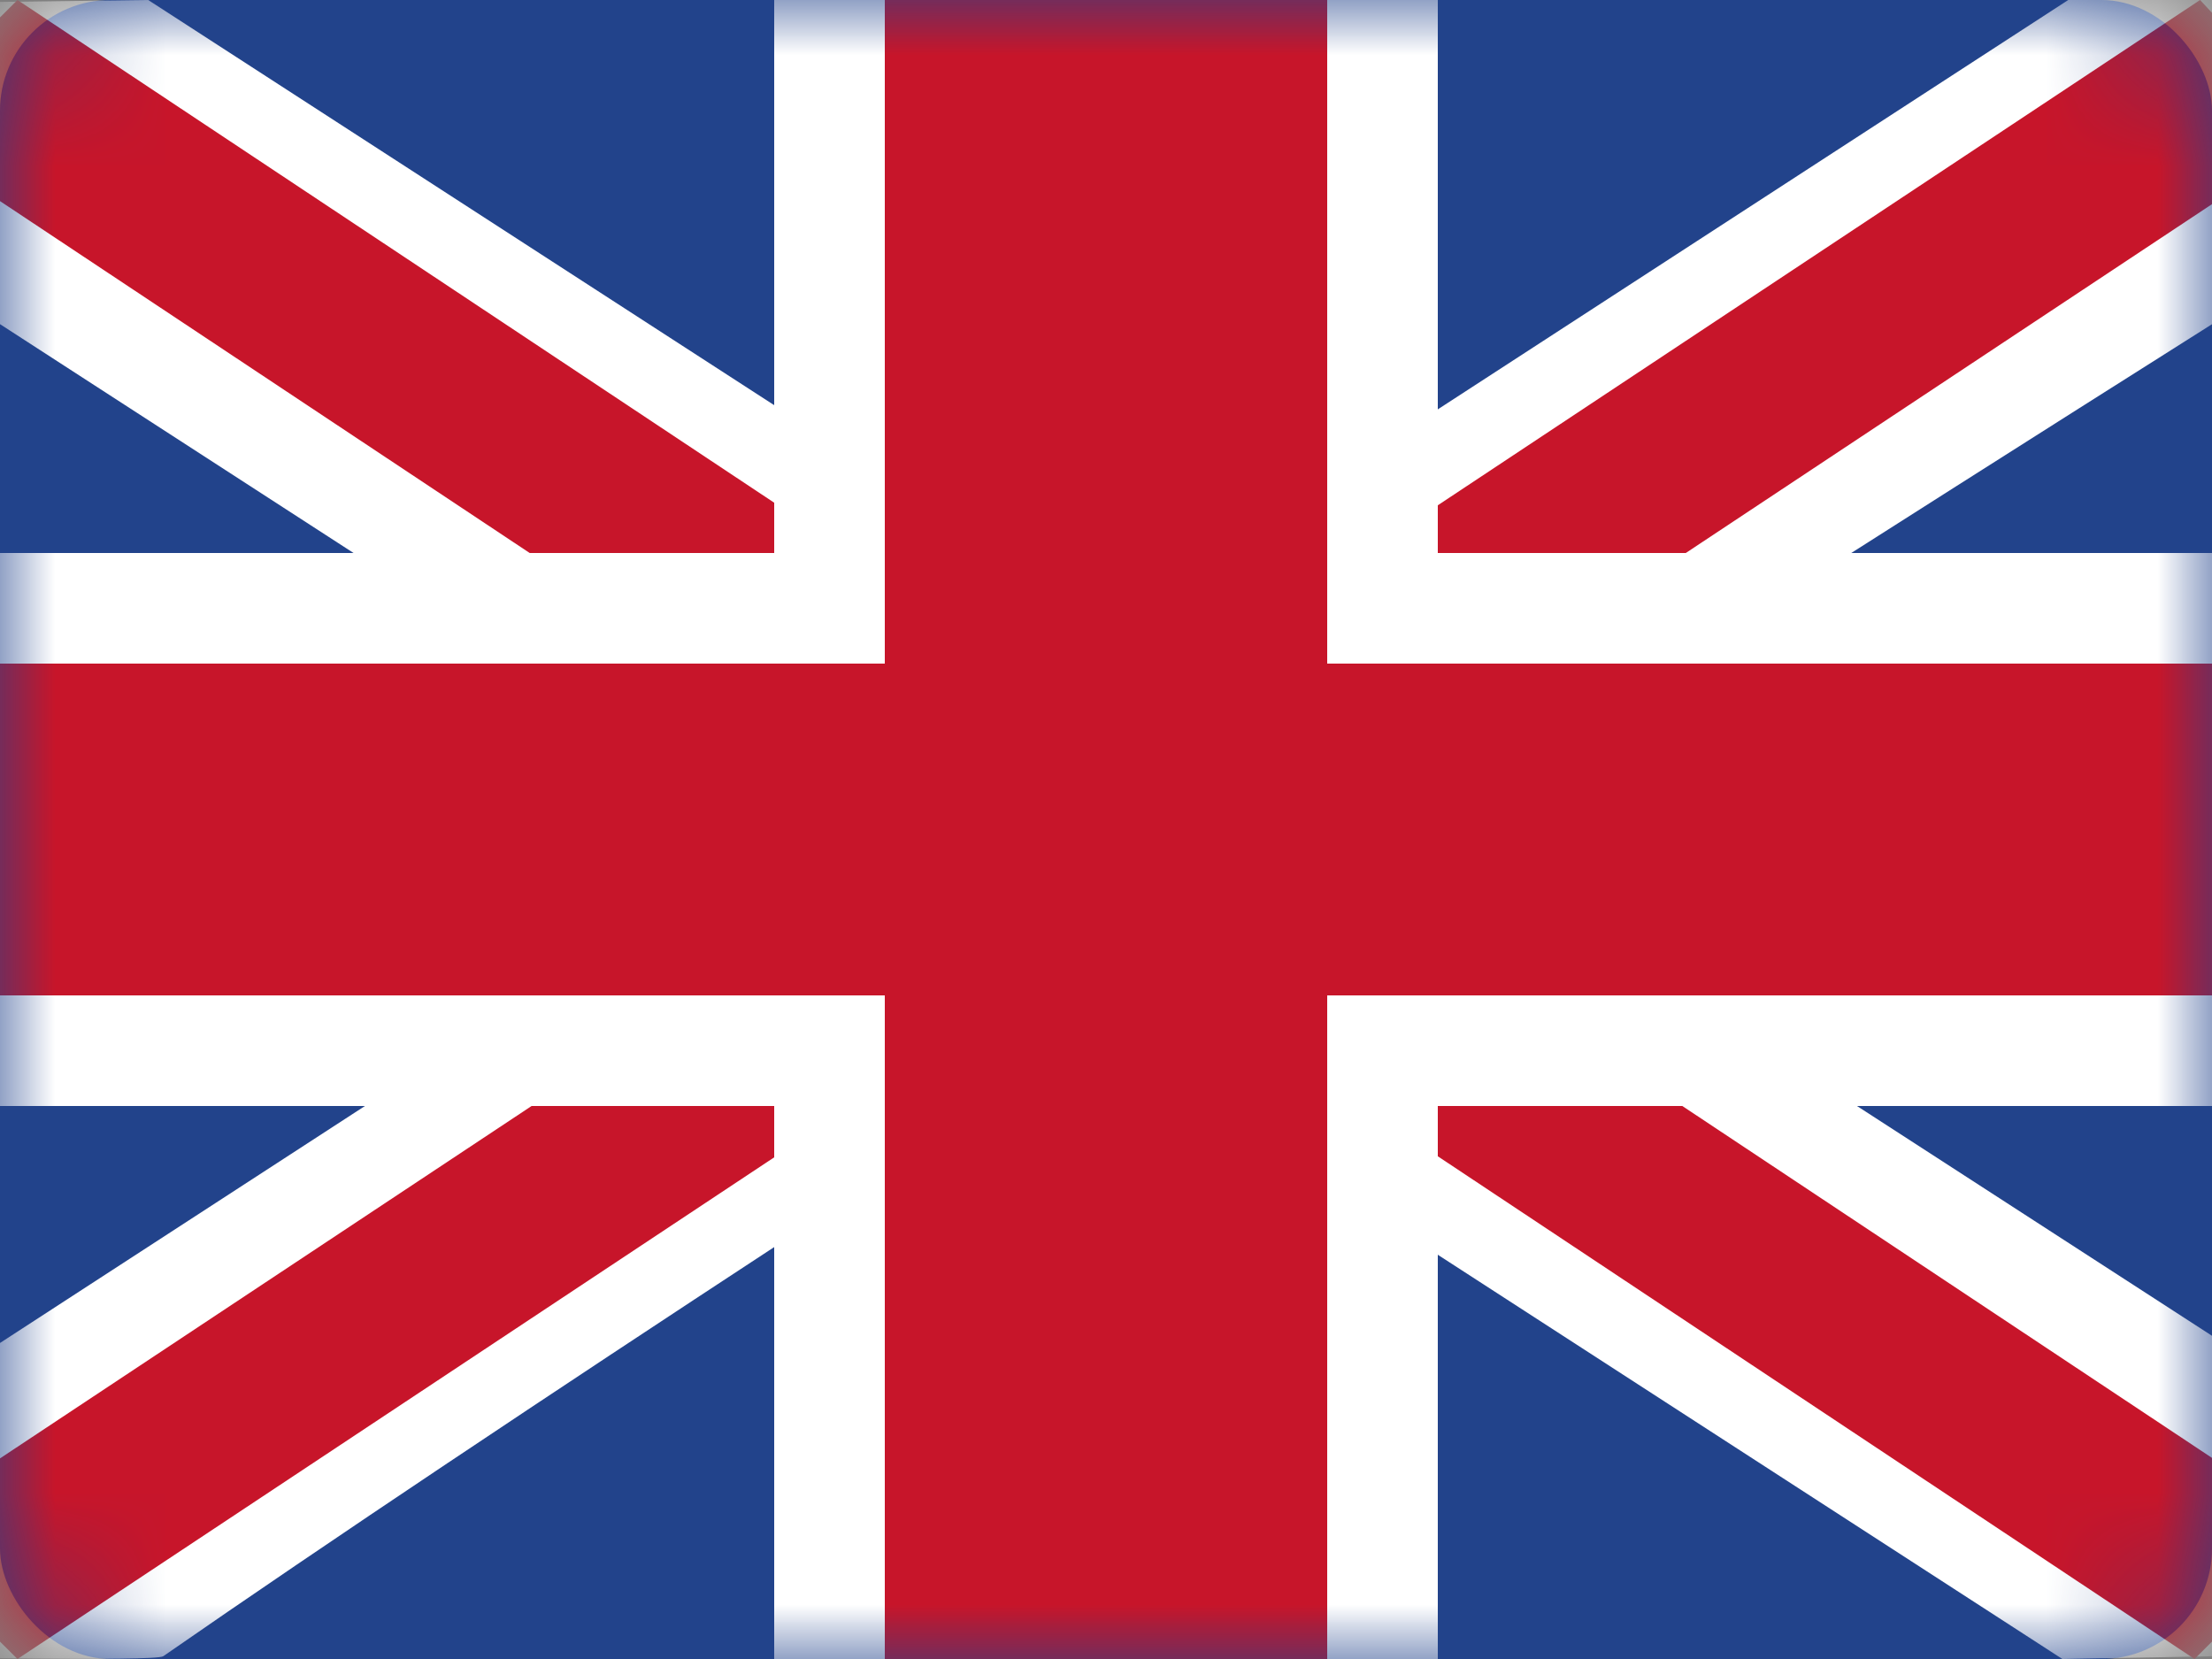
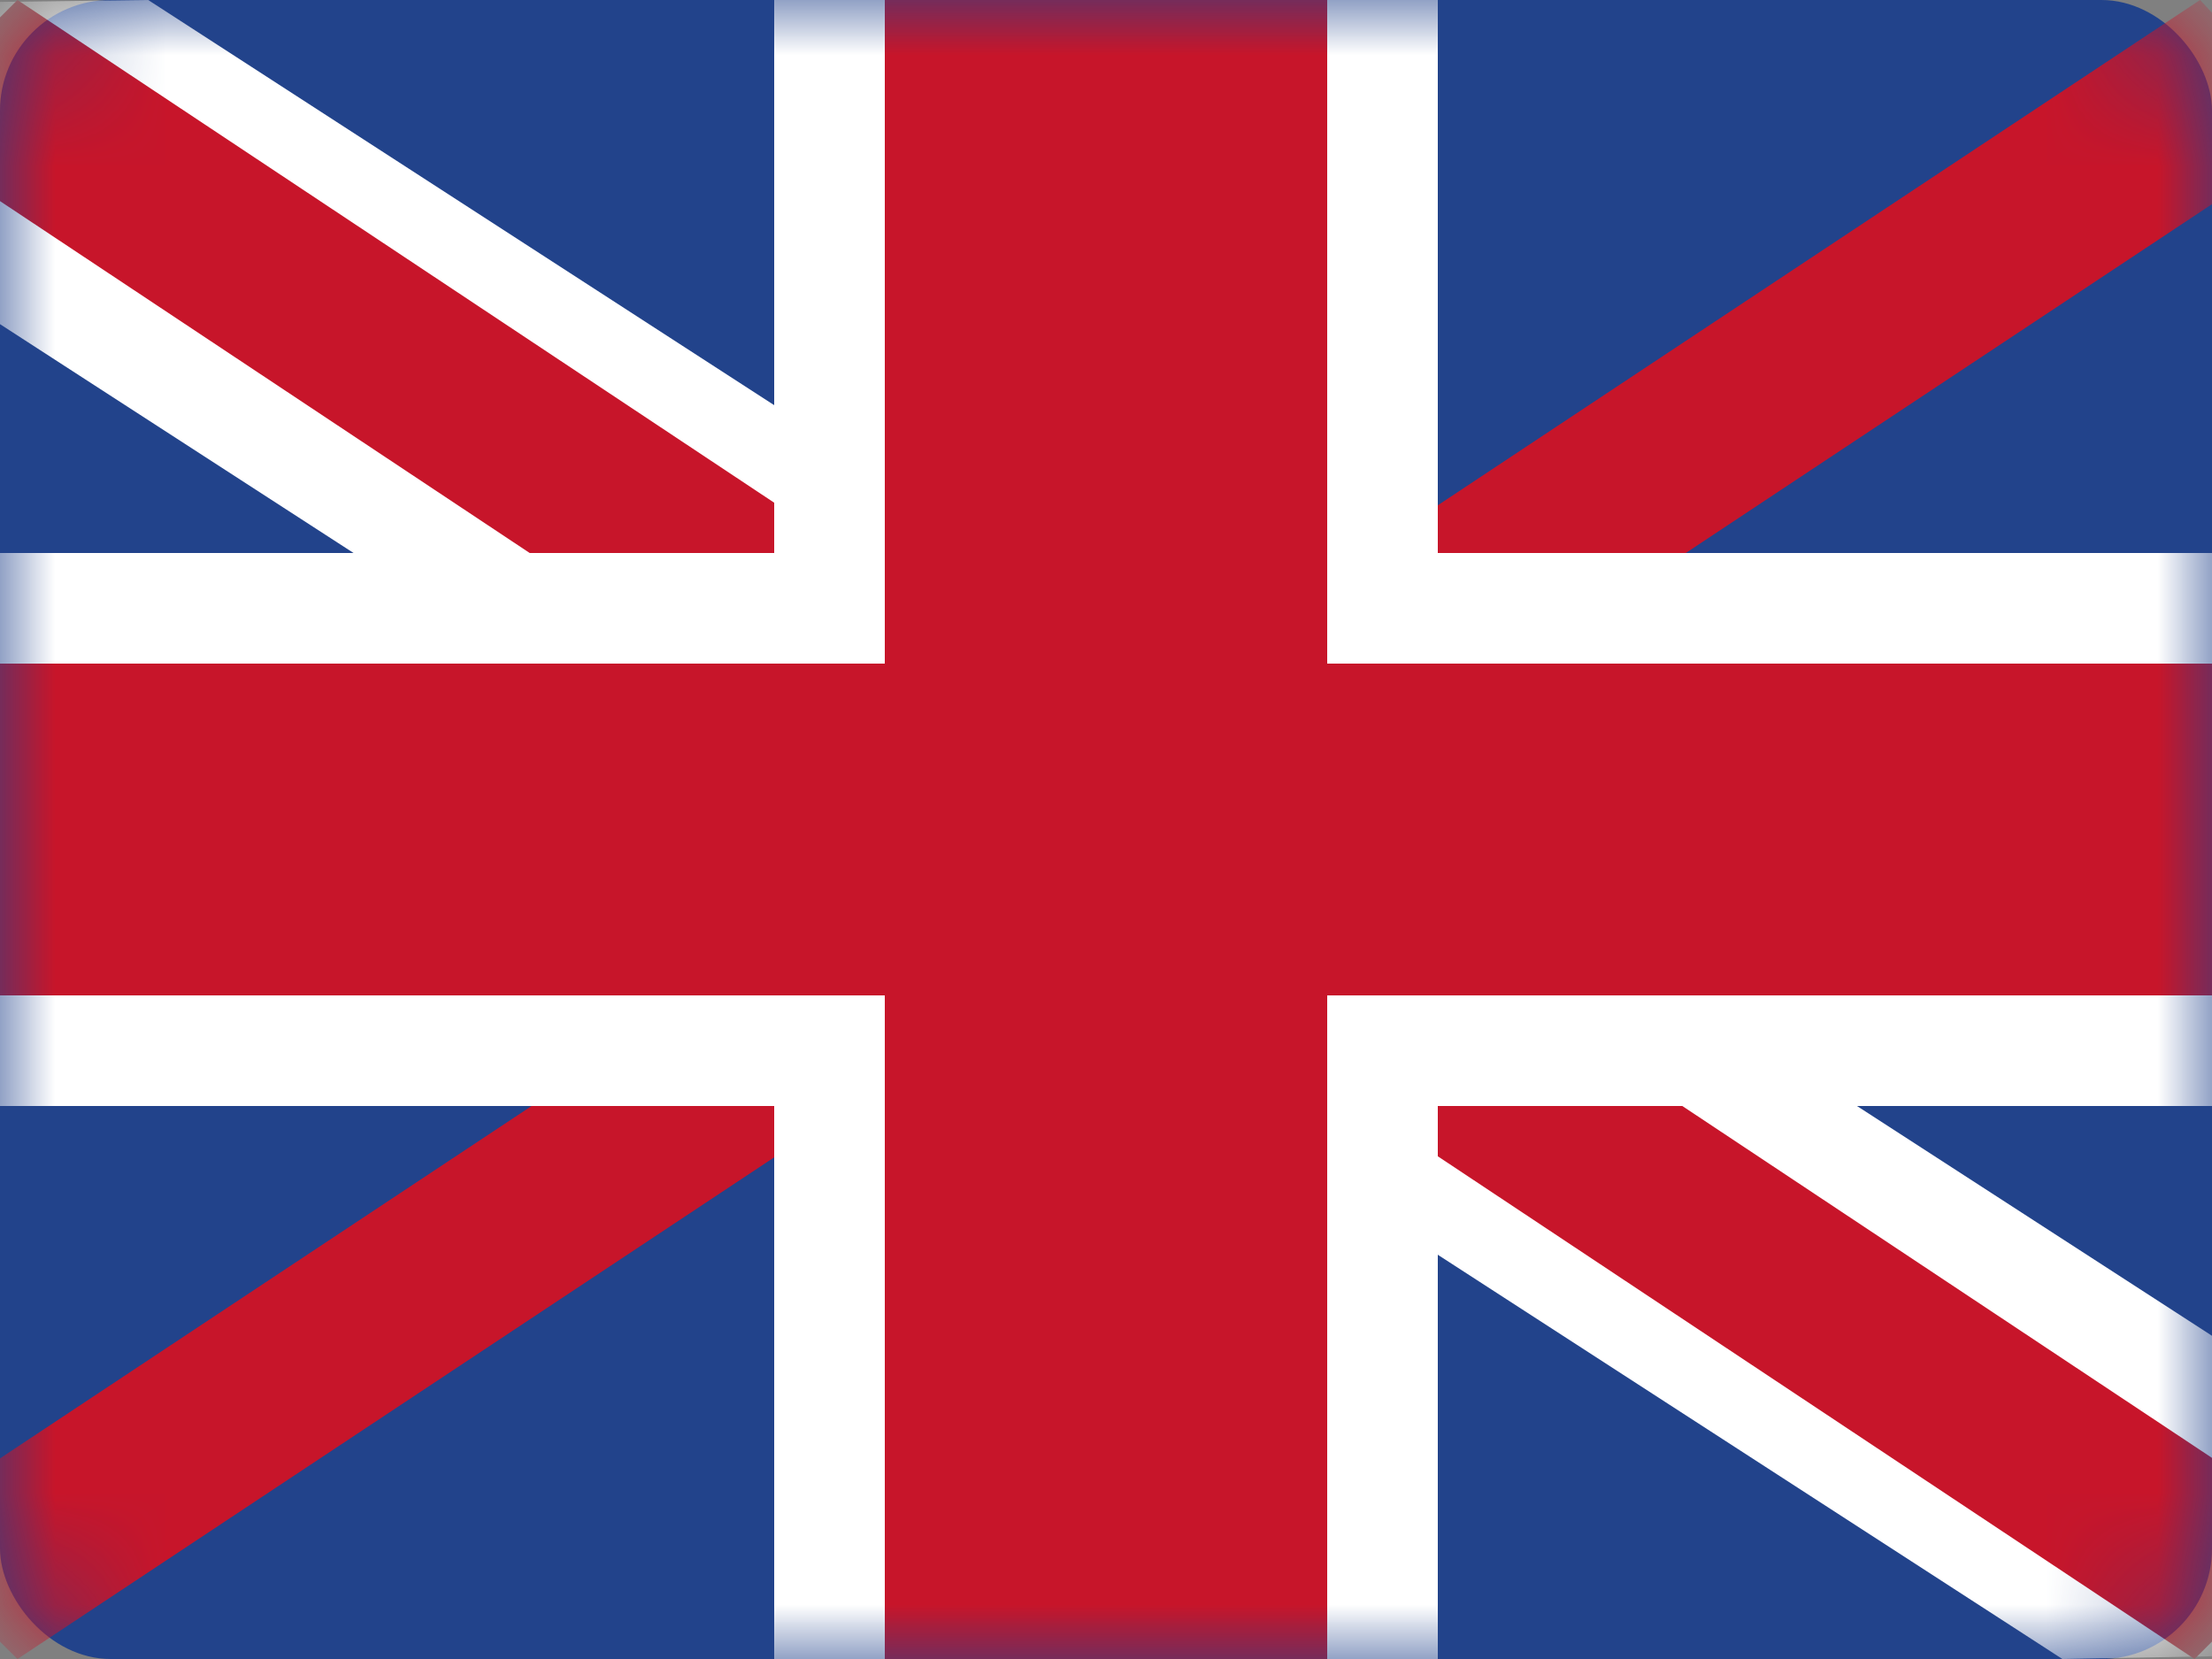
<svg xmlns="http://www.w3.org/2000/svg" xmlns:xlink="http://www.w3.org/1999/xlink" width="20" height="15">
  <rect width="100%" height="100%" fill="#808080" stroke="none" />
  <defs>
    <rect id="a" width="20" height="15" rx="1" />
  </defs>
  <g fill="none" fill-rule="evenodd">
    <mask id="b" fill="#fff">
      <use xlink:href="#a" />
    </mask>
    <use fill="#22438B" xlink:href="#a" />
    <g mask="url(#b)">
      <path fill="#FFF" d="M1.34 0L-1 .03l.03 2.273L18.647 15 21 14.957l-.043-2.26z" />
      <path fill="#C7152A" d="M.158 0L-1 1.154 19.842 15 21 13.846z" />
-       <path fill="#FFF" d="M18.7 0H21v2.3S7.492 10.8 1.476 14.975c-.073.051-2.297.004-2.297.004L-1 12.792 18.7 0z" />
      <path fill="#C7152A" d="M19.892 0L21 1.183.158 15-1 13.849z" />
      <path fill="#FFF" d="M7 0h6v5h7v5h-7v5H7v-5H0V5h7z" />
      <path fill="#C7152A" d="M8 0h4v6h8v3h-8v6H8V9H0V6h8z" />
    </g>
  </g>
</svg>